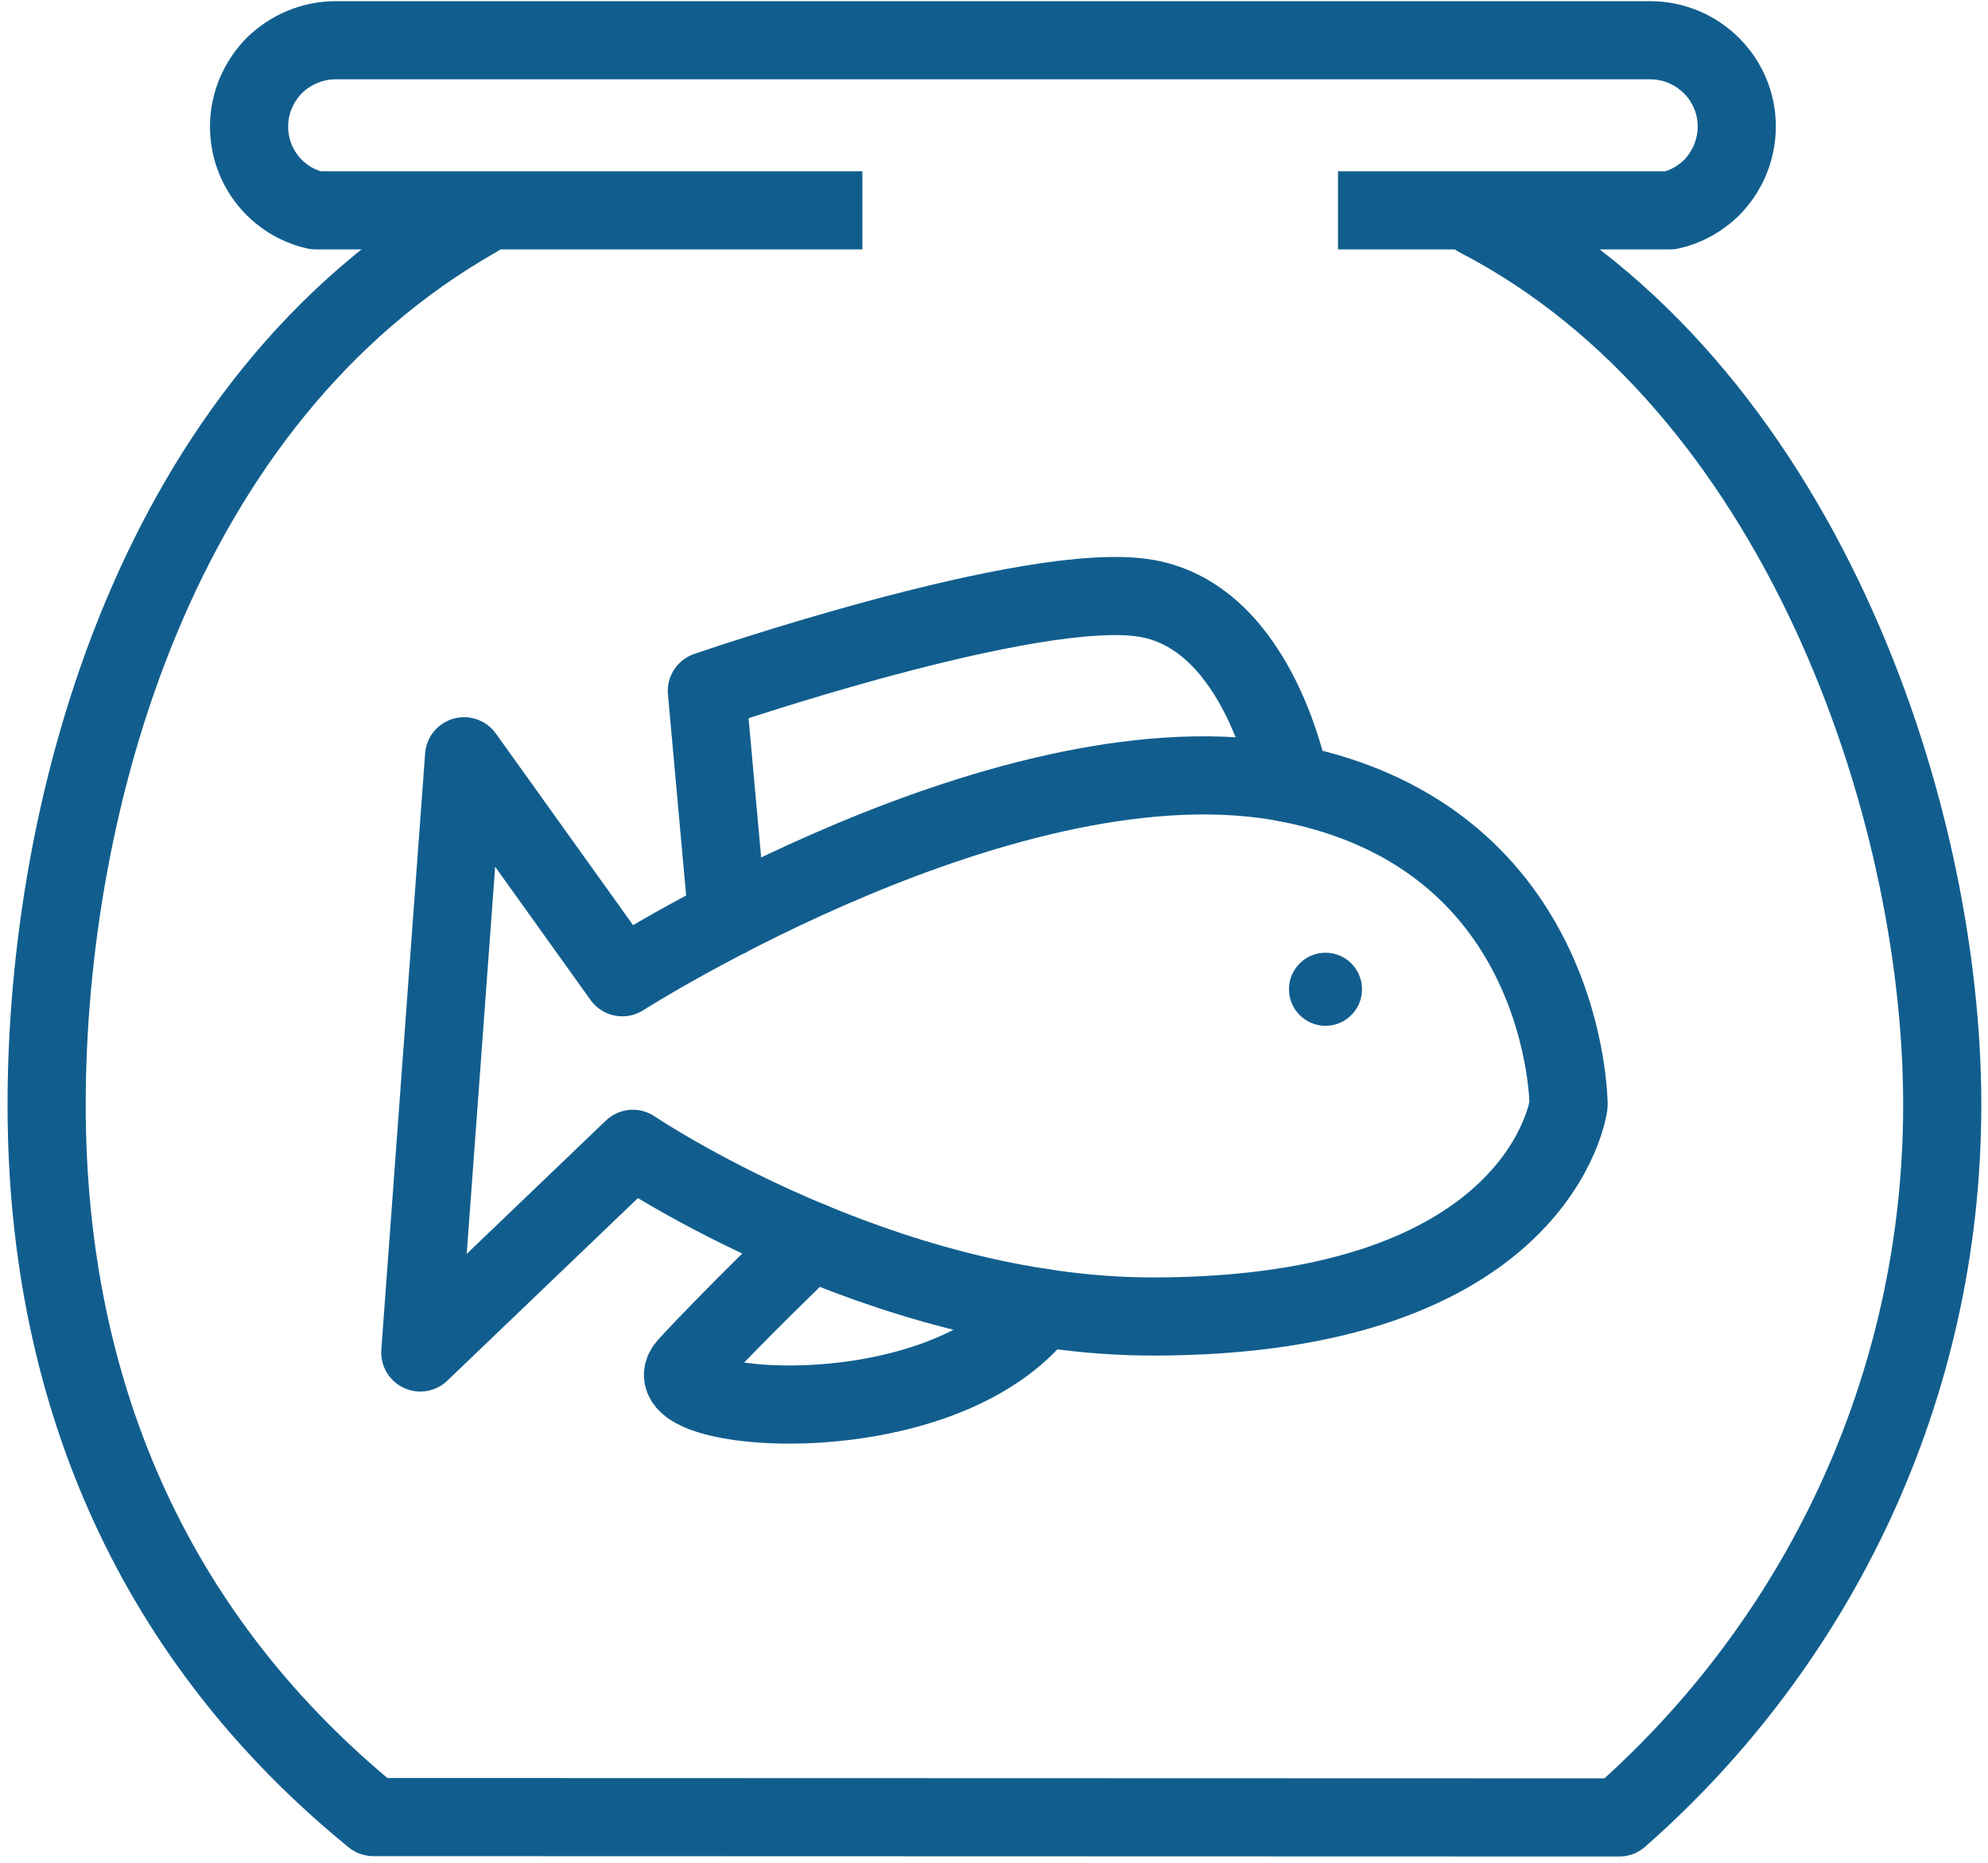
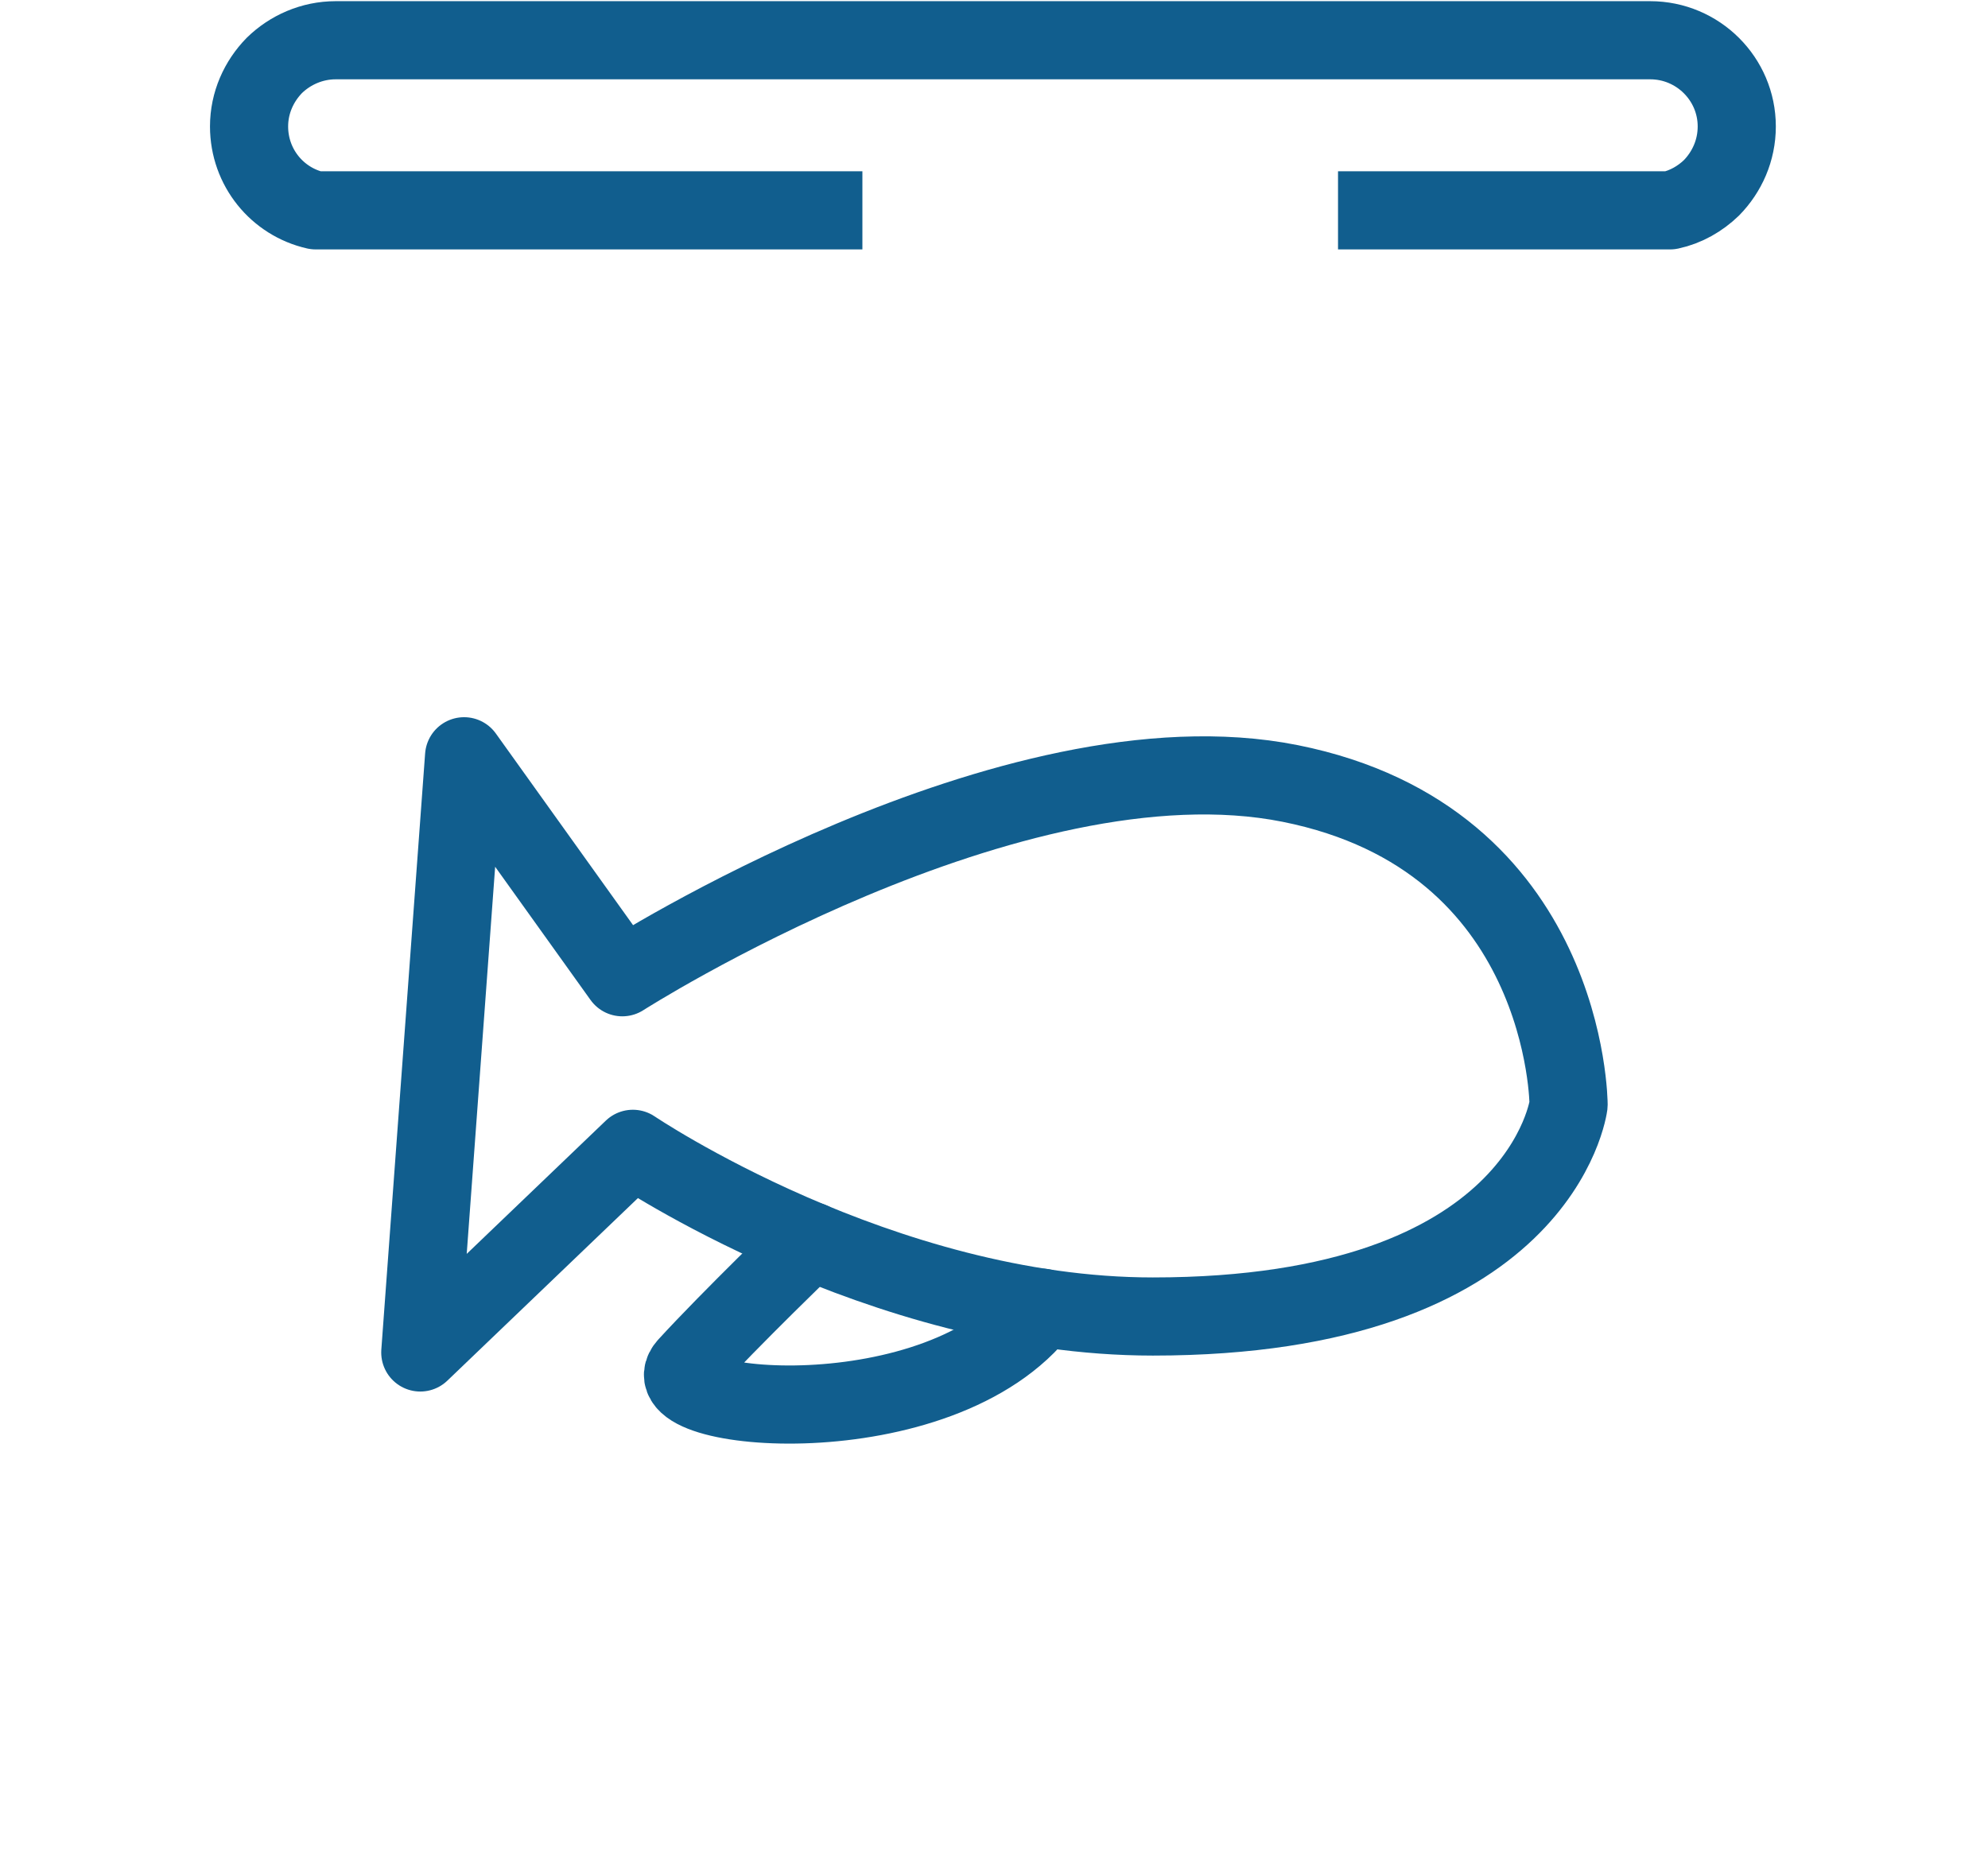
<svg xmlns="http://www.w3.org/2000/svg" width="159" height="149" viewBox="0 0 159 149" fill="none">
-   <path d="M118.233 17.438C143.644 30.628 155.34 64.266 155.34 88.381C155.34 111.079 145.347 131.462 129.511 145.37L29.859 145.341C12.821 131.462 3.73 112.073 3.73 88.381C3.73 64.266 12.473 32.028 38.16 17.438" stroke="#115E8E" stroke-width="6.25" stroke-miterlimit="2" stroke-linecap="round" stroke-linejoin="round" />
  <path d="M68.974 16.825H25.25C22.182 16.132 19.92 13.395 19.92 10.113C19.92 8.216 20.706 6.501 21.94 5.236C23.205 4 24.951 3.219 26.848 3.219H131.98C135.804 3.219 138.906 6.318 138.906 10.113C138.906 12.039 138.122 13.754 136.889 15.018C135.986 15.893 134.841 16.554 133.576 16.825H107.015" stroke="#115E8E" stroke-width="6.25" stroke-miterlimit="2" stroke-linejoin="round" />
  <path fill-rule="evenodd" clip-rule="evenodd" d="M125.456 88.366C125.456 88.366 125.422 67.114 103.189 62.667C80.956 58.222 49.773 78.167 49.773 78.167L37.118 60.491L33.615 108.179L50.617 91.89C50.617 91.89 70.437 105.303 92.204 105.303C123.33 105.303 125.456 88.366 125.456 88.366Z" stroke="#115E8E" stroke-width="6.25" stroke-miterlimit="2" stroke-linejoin="round" />
-   <path d="M103.189 62.667C103.189 62.667 100.79 49.428 91.686 47.859C82.585 46.289 56.535 55.263 56.535 55.263L58.177 73.423" stroke="#115E8E" stroke-width="6.25" stroke-miterlimit="2" stroke-linecap="round" stroke-linejoin="round" />
  <path d="M64.852 99.268C64.852 99.268 58.416 105.477 54.965 109.243C51.512 113.009 75.272 115.19 83.322 104.593" stroke="#115E8E" stroke-width="6.25" stroke-miterlimit="2" stroke-linecap="round" stroke-linejoin="round" />
-   <path fill-rule="evenodd" clip-rule="evenodd" d="M108.934 79.127C108.934 80.74 107.628 82.05 106.015 82.05C104.399 82.05 103.093 80.74 103.093 79.127C103.093 77.515 104.399 76.205 106.015 76.205C107.628 76.205 108.934 77.515 108.934 79.127Z" fill="#115E8E" />
</svg>